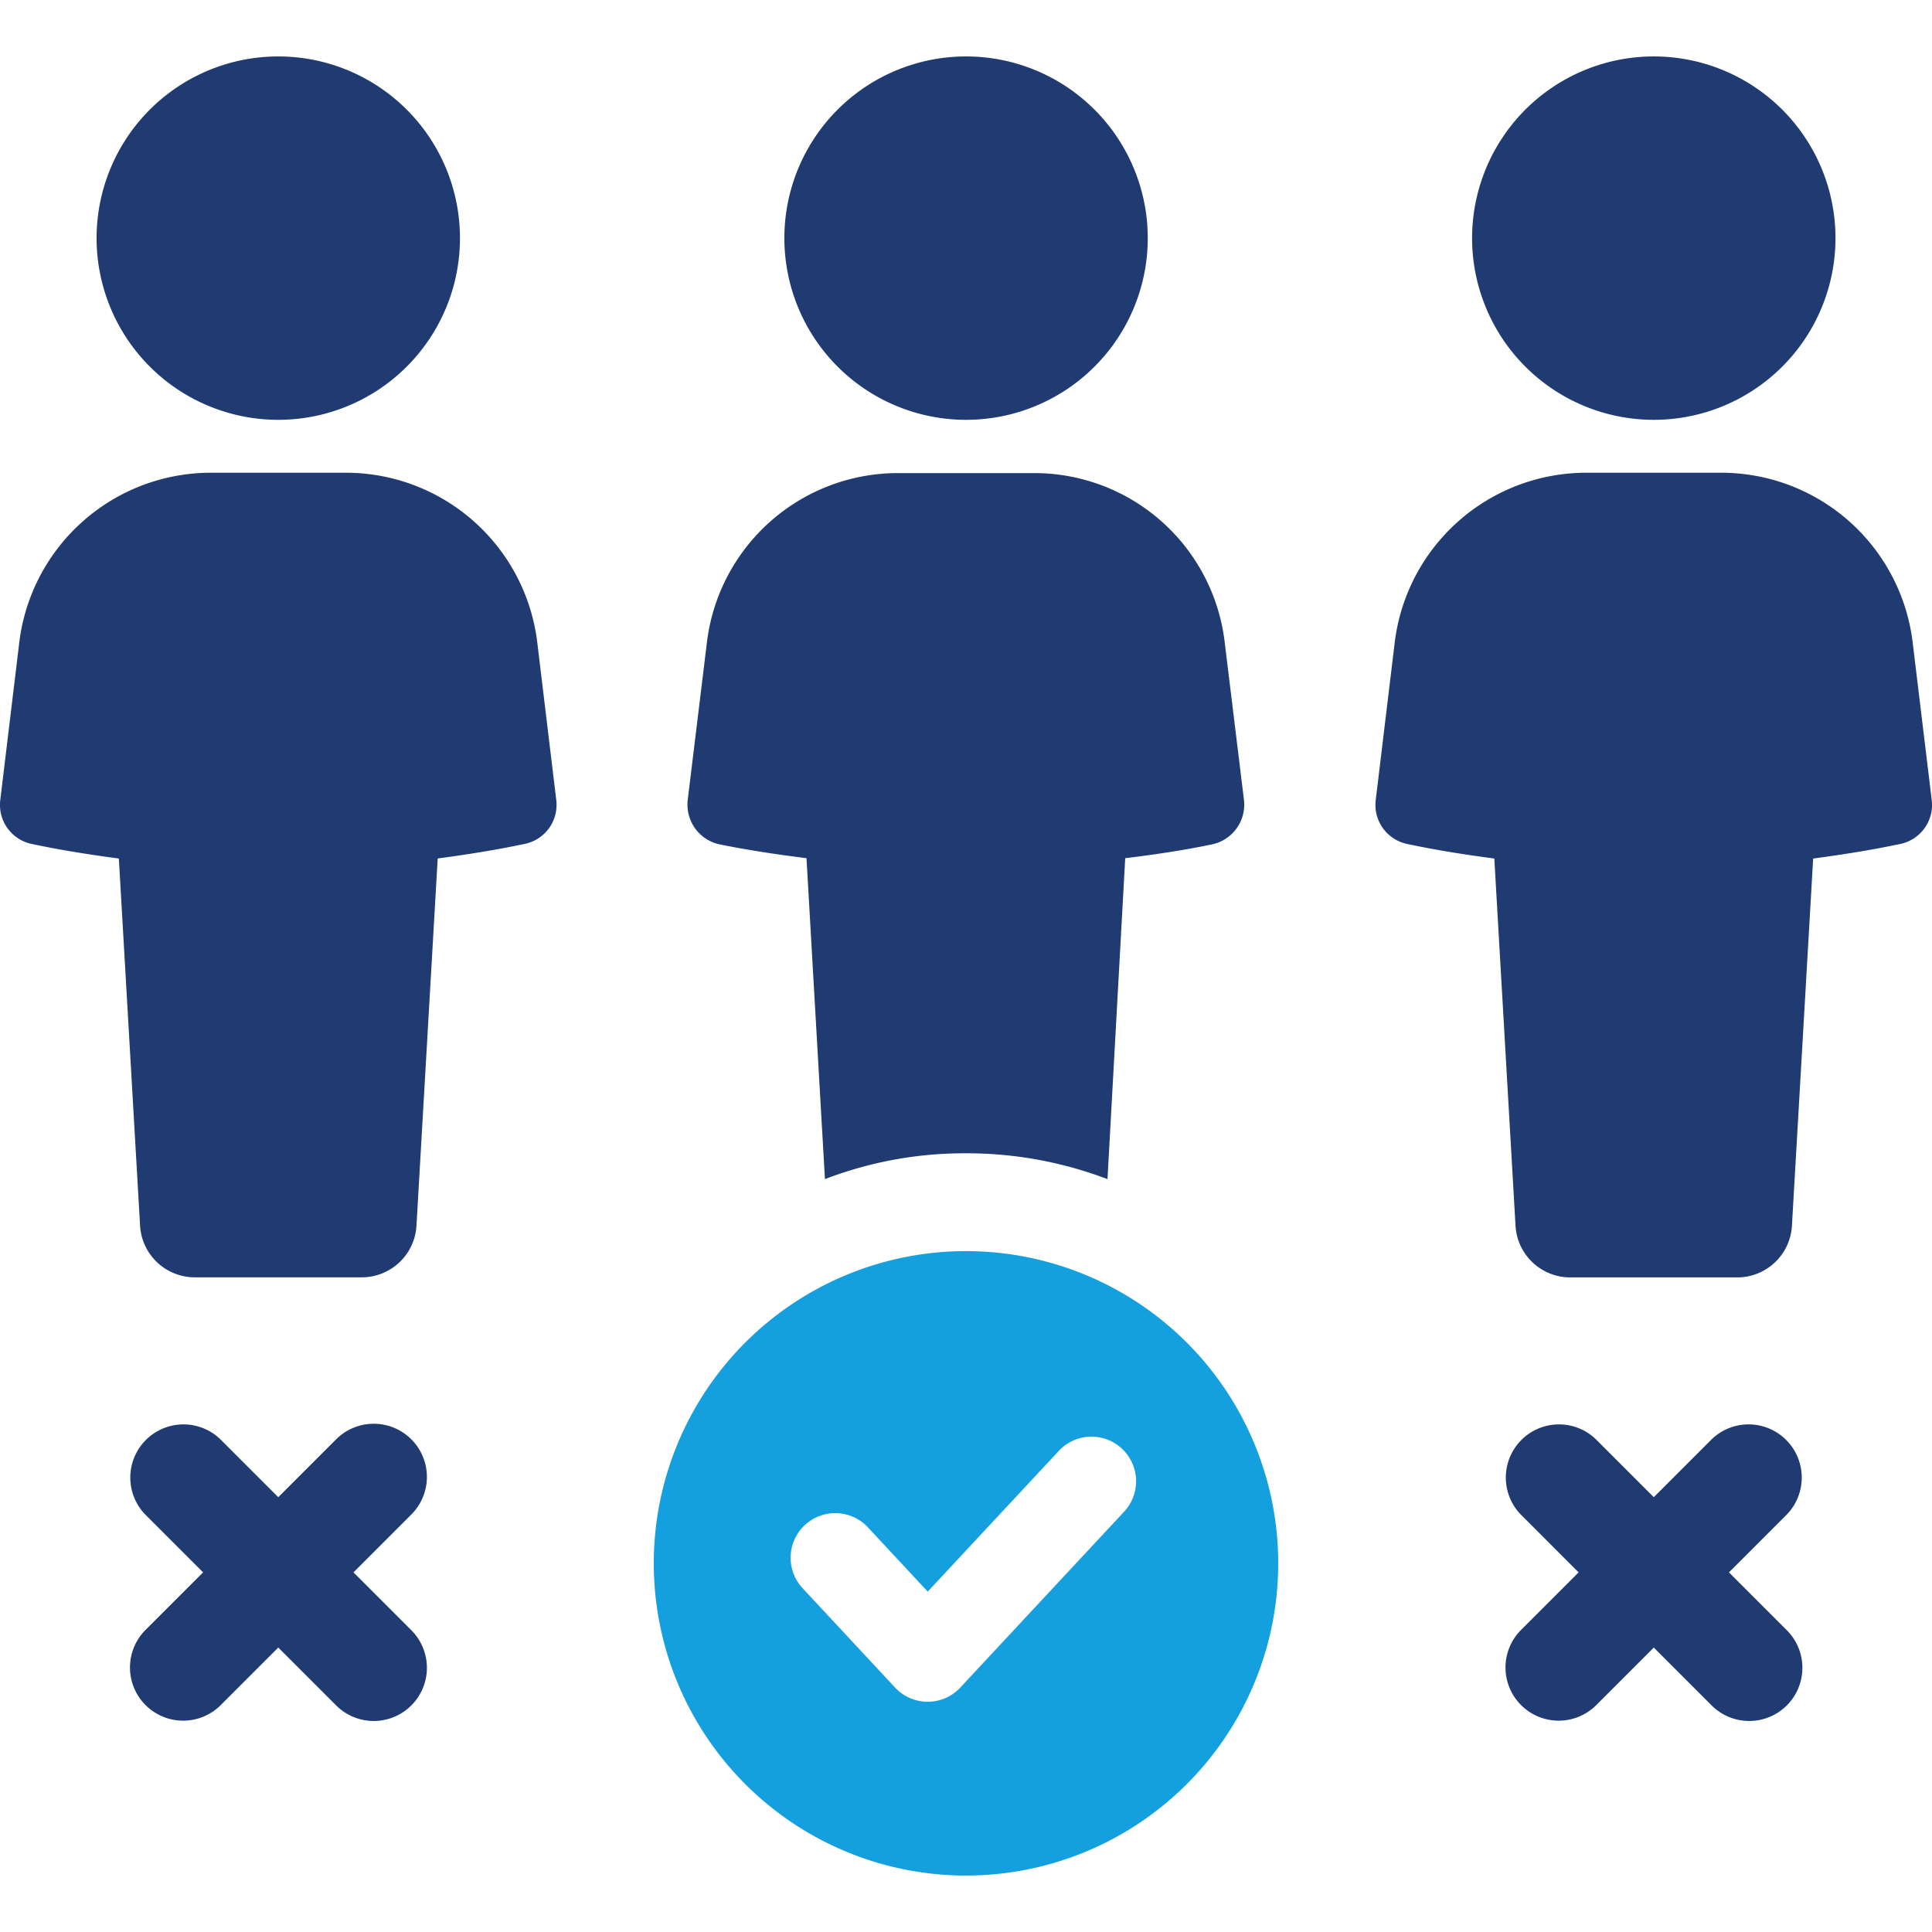
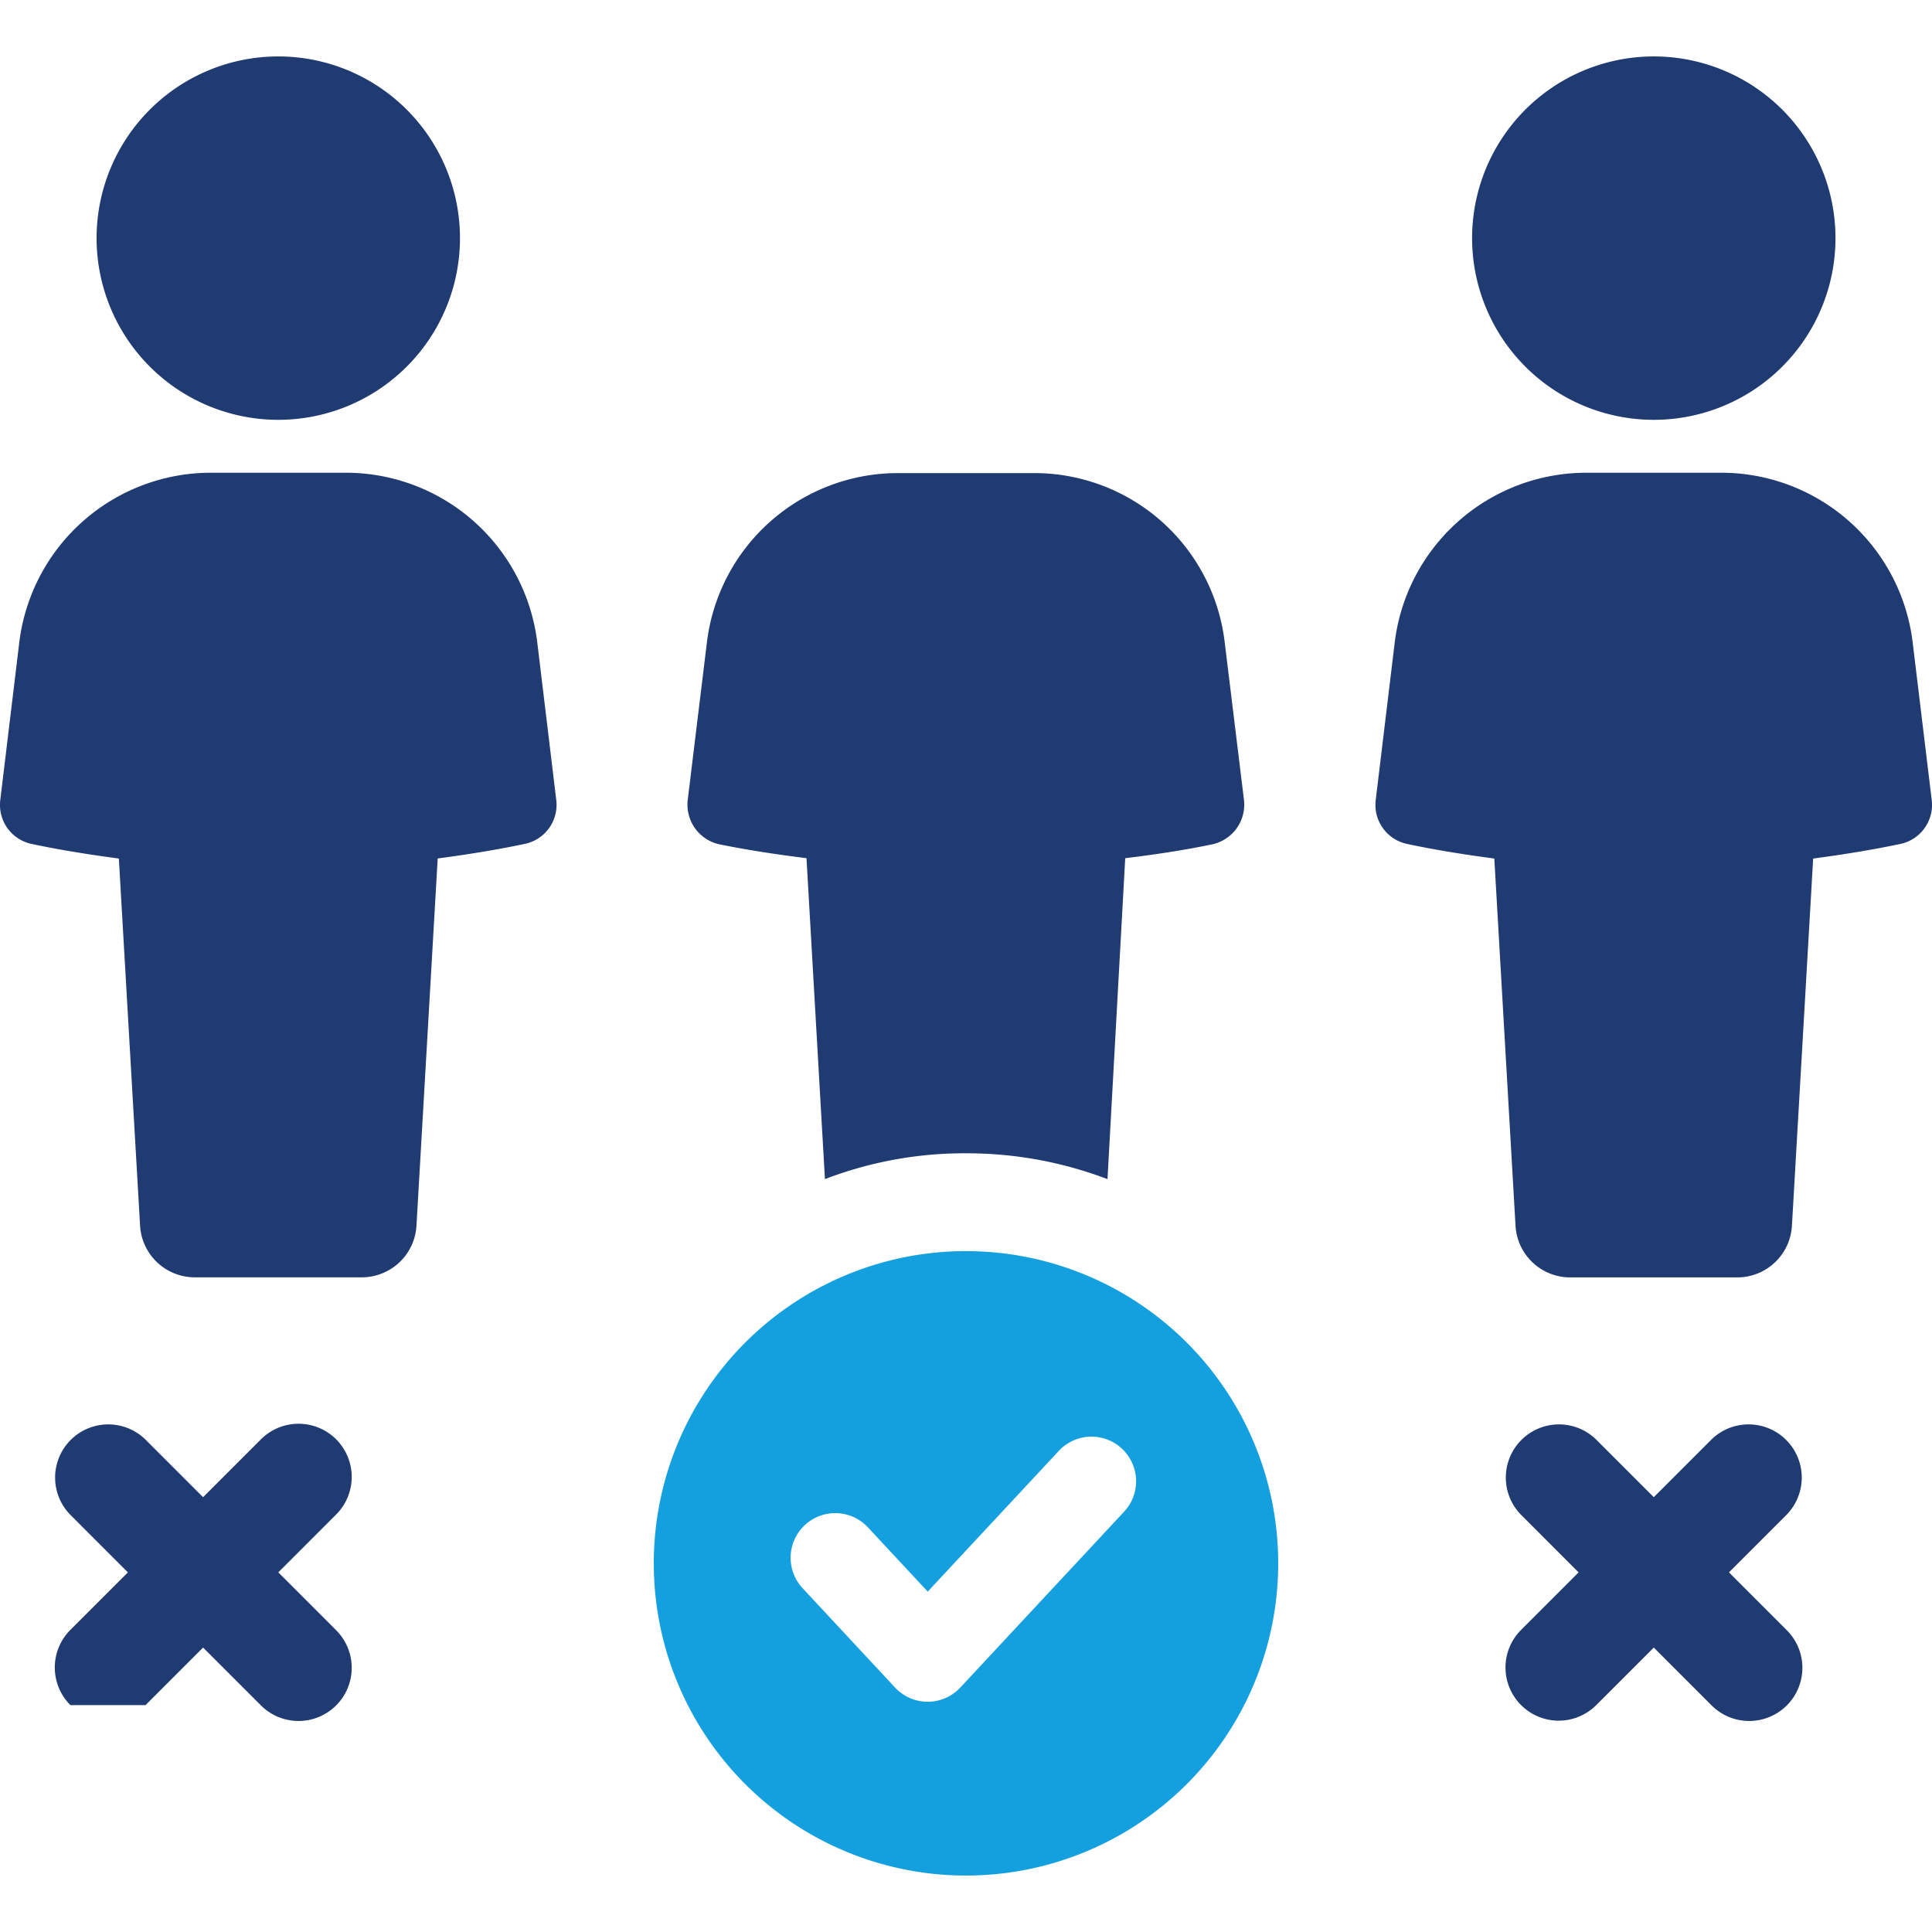
<svg xmlns="http://www.w3.org/2000/svg" width="156" height="156" viewBox="0 0 156 156">
  <defs>
    <clipPath id="clip-path">
      <rect id="長方形_18" data-name="長方形 18" width="156" height="156" transform="translate(920 196)" fill="#fff" />
    </clipPath>
    <clipPath id="clip-path-2">
      <rect id="長方形_2" data-name="長方形 2" width="156" height="146.885" fill="none" />
    </clipPath>
  </defs>
  <g id="マスクグループ_3" data-name="マスクグループ 3" transform="translate(-920 -196)" clip-path="url(#clip-path)">
    <g id="グループ_4" data-name="グループ 4" transform="translate(920 200.557)">
      <g id="グループ_3" data-name="グループ 3" clip-path="url(#clip-path-2)">
        <path id="パス_4" data-name="パス 4" d="M27.919,58.6H17.02A15.587,15.587,0,0,0,1.554,72.325L.024,85.015A3.22,3.22,0,0,0,2.51,88.563c2.3.492,4.679.869,7.087,1.188L11.311,119.4a4.424,4.424,0,0,0,4.418,4.167H29.21a4.425,4.425,0,0,0,4.418-4.167l1.714-29.654c2.406-.319,4.783-.7,7.086-1.188a3.219,3.219,0,0,0,2.486-3.547l-1.53-12.69A15.569,15.569,0,0,0,27.919,58.6" transform="translate(0 -24.986)" fill="#203a72" />
        <path id="パス_5" data-name="パス 5" d="M28.272,29.342A14.671,14.671,0,1,0,13.6,14.669,14.672,14.672,0,0,0,28.272,29.342" transform="translate(-5.801)" fill="#203a72" />
        <path id="パス_6" data-name="パス 6" d="M141.706,85.038a3.279,3.279,0,0,1-2.5,3.575c-2.265.477-4.647.835-7.088,1.132l-1.431,25.914a31.938,31.938,0,0,0-11.437-2.086,31.384,31.384,0,0,0-11.378,2.086l-1.489-25.914c-2.384-.3-4.766-.654-7.09-1.132a3.281,3.281,0,0,1-2.5-3.575L98.338,72.35a15.537,15.537,0,0,1,15.489-13.7h10.9a15.479,15.479,0,0,1,15.429,13.7Z" transform="translate(-41.262 -25.007)" fill="#203a72" />
-         <path id="パス_7" data-name="パス 7" d="M125.082,29.342a14.671,14.671,0,1,0-14.668-14.673,14.672,14.672,0,0,0,14.668,14.673" transform="translate(-47.08)" fill="#203a72" />
        <path id="パス_8" data-name="パス 8" d="M237,72.325A15.569,15.569,0,0,0,221.539,58.6h-10.9a15.587,15.587,0,0,0-15.466,13.727l-1.53,12.69a3.219,3.219,0,0,0,2.487,3.547c2.3.492,4.679.87,7.087,1.188l1.713,29.654a4.424,4.424,0,0,0,4.419,4.168H222.83a4.424,4.424,0,0,0,4.418-4.168l1.714-29.654c2.406-.318,4.783-.7,7.086-1.188a3.218,3.218,0,0,0,2.486-3.547Z" transform="translate(-82.558 -24.986)" fill="#203a72" />
        <path id="パス_9" data-name="パス 9" d="M221.892,29.342a14.671,14.671,0,1,0-14.668-14.673,14.672,14.672,0,0,0,14.668,14.673" transform="translate(-88.359)" fill="#203a72" />
-         <path id="パス_10" data-name="パス 10" d="M19.554,215.21a4.291,4.291,0,0,0,6.071,0l4.646-4.646,4.646,4.646a4.293,4.293,0,1,0,6.071-6.071l-4.645-4.645,4.645-4.646a4.293,4.293,0,1,0-6.071-6.071l-4.646,4.646-4.646-4.646a4.293,4.293,0,0,0-6.071,6.071l4.645,4.646-4.645,4.645a4.292,4.292,0,0,0,0,6.071" transform="translate(-7.801 -82.089)" fill="#203a72" />
+         <path id="パス_10" data-name="パス 10" d="M19.554,215.21l4.646-4.646,4.646,4.646a4.293,4.293,0,1,0,6.071-6.071l-4.645-4.645,4.645-4.646a4.293,4.293,0,1,0-6.071-6.071l-4.646,4.646-4.646-4.646a4.293,4.293,0,0,0-6.071,6.071l4.645,4.646-4.645,4.645a4.292,4.292,0,0,0,0,6.071" transform="translate(-7.801 -82.089)" fill="#203a72" />
        <path id="パス_11" data-name="パス 11" d="M213.184,215.21a4.291,4.291,0,0,0,6.071,0l4.645-4.645,4.644,4.645a4.293,4.293,0,1,0,6.071-6.071l-4.645-4.645,4.645-4.646a4.293,4.293,0,0,0-6.071-6.071l-4.644,4.645-4.645-4.645a4.293,4.293,0,0,0-6.071,6.071l4.644,4.646-4.644,4.645a4.291,4.291,0,0,0,0,6.071" transform="translate(-90.364 -82.089)" fill="#203a72" />
        <path id="パス_12" data-name="パス 12" d="M142.452,193.382a25.21,25.21,0,1,0-25.209,25.211,25.209,25.209,0,0,0,25.209-25.211m-28.3,11.178a3.611,3.611,0,0,1-2.639-1.149l-7.467-8.023a3.6,3.6,0,1,1,5.278-4.909l4.828,5.188L124.739,184.3a3.6,3.6,0,1,1,5.27,4.913l-13.227,14.2a3.6,3.6,0,0,1-2.635,1.148" transform="translate(-39.242 -71.708)" fill="#14a0de" />
      </g>
    </g>
  </g>
</svg>